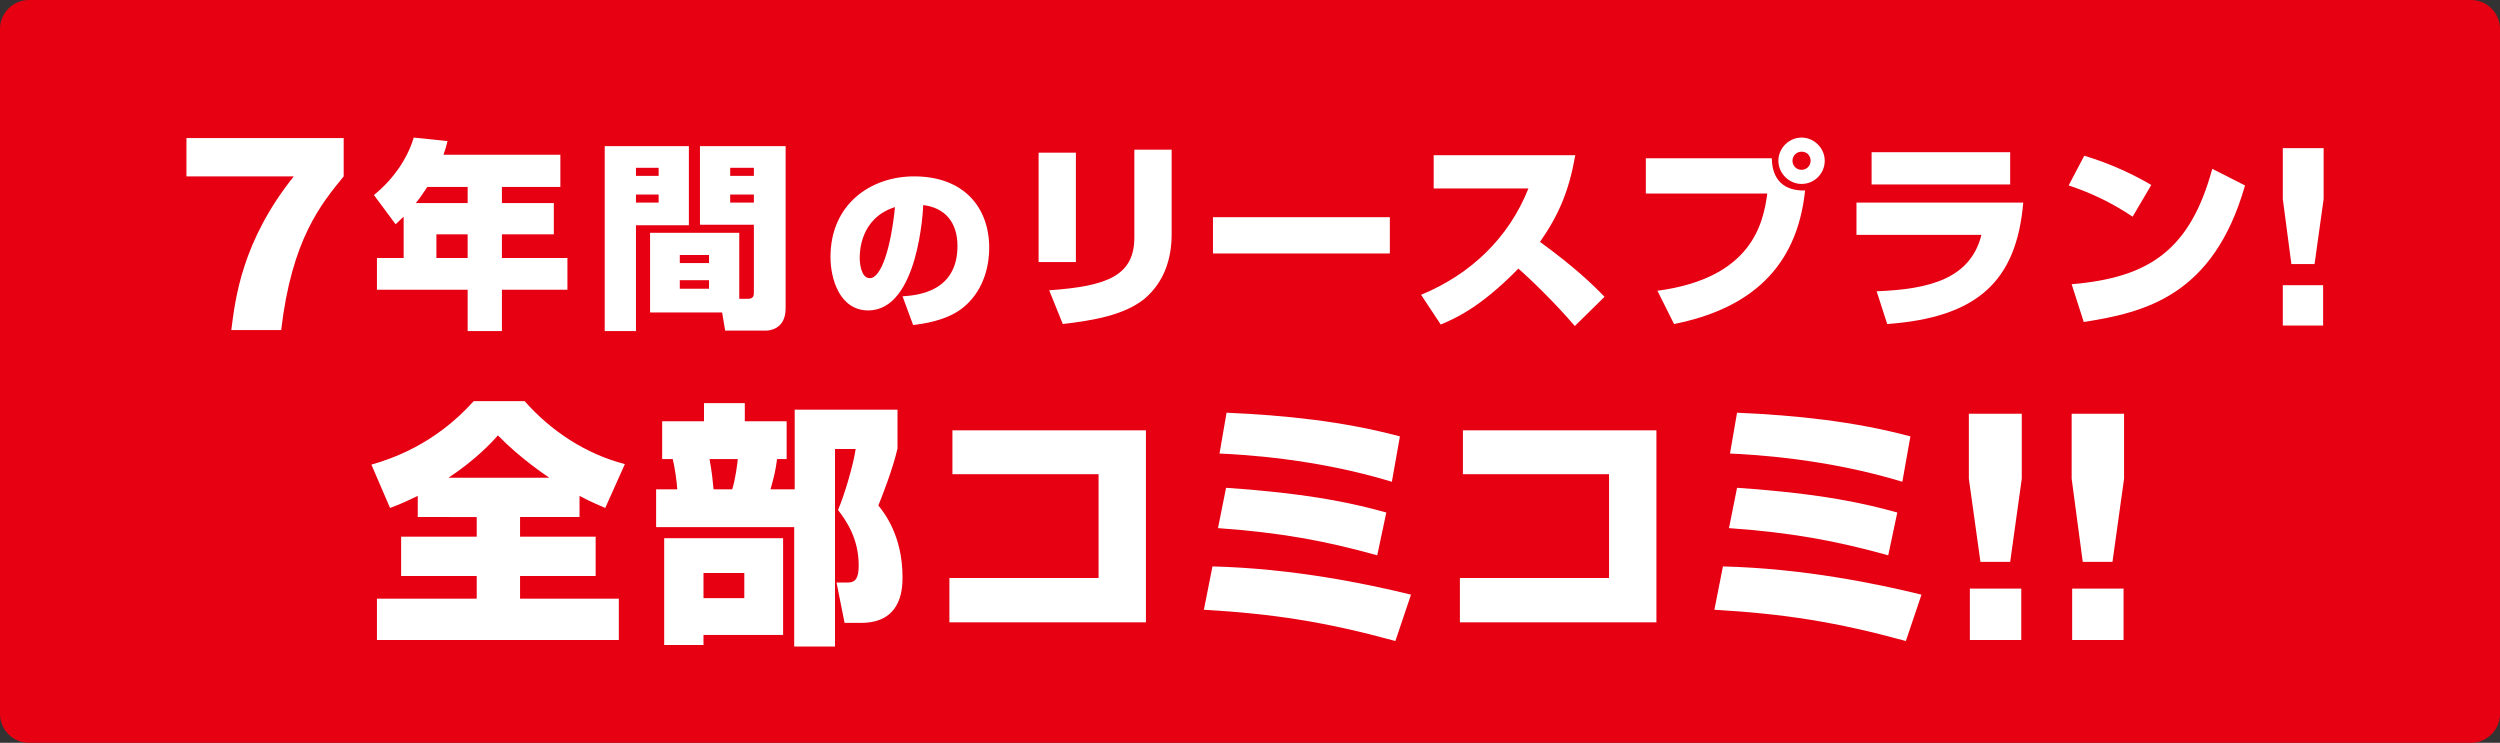
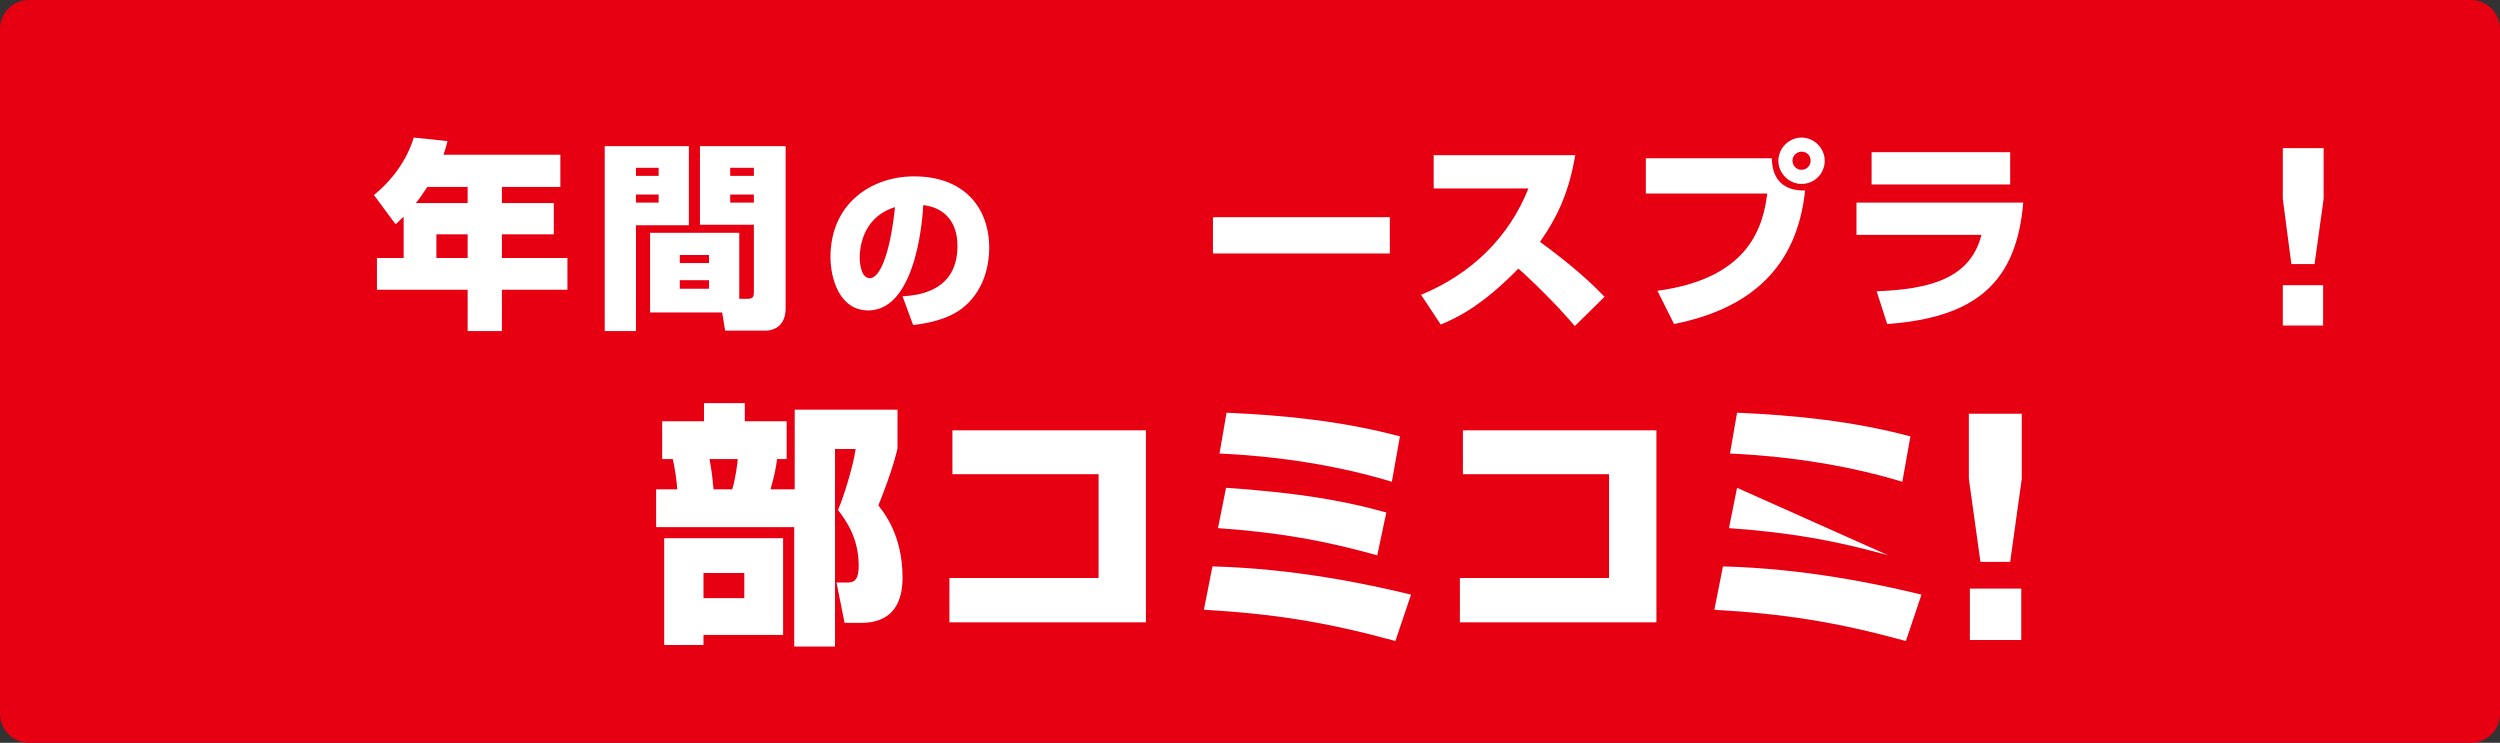
<svg xmlns="http://www.w3.org/2000/svg" version="1.1" id="レイヤー_1" x="0px" y="0px" viewBox="0 0 496.1 147.4" style="enable-background:new 0 0 496.1 147.4;" xml:space="preserve">
  <rect x="0" y="0" width="496.1" height="147.4" fill="#333333" stroke="none" />
  <style type="text/css">
	.st0{fill:#E60012;}
	.st1{fill:#FFFFFF;}
</style>
  <g>
    <path class="st0" d="M496.1,141.7c0,3.1-2.6,5.7-5.7,5.7H5.7c-3.1,0-5.7-2.6-5.7-5.7V5.7C0,2.6,2.6,0,5.7,0h484.7   c3.1,0,5.7,2.6,5.7,5.7V141.7z" />
  </g>
  <g>
-     <path class="st1" d="M37,35v-7.6h31.2V35c-4.4,5.4-10.3,12.4-12.4,30.5h-9.9c0.8-6.3,2.1-17.6,12.4-30.5H37z" />
    <path class="st1" d="M80.1,43c-0.7,0.6-1,1-1.6,1.5l-4.3-5.8c3.6-2.9,6.6-7,7.9-11.4l6.7,0.7c-0.2,0.8-0.3,1.3-0.8,2.7h23.2v6.4   H99.6v3.2h10.3v6.2H99.6v4.7h13v6.3h-13v8.2h-6.8v-8.2h-18v-6.3h5.3V43z M92.8,40.3v-3.2h-8c-1.2,1.8-1.7,2.5-2.3,3.2H92.8z    M86.6,46.5v4.7h6.2v-4.7H86.6z" />
    <path class="st1" d="M120,29h16.7v15.7h-10.5v21H120V29z M126.2,33.3v1.6h4.5v-1.6H126.2z M126.2,38.6v1.6h4.5v-1.6H126.2z    M146.7,59.3h1.6c1.3,0,1.3-0.6,1.3-1.5V44.6h-10.7V29h17v32.2c0,4.3-3.5,4.4-3.8,4.4h-8.2l-0.6-3.6H129V46.2h17.7V59.3z    M134.9,50.6v1.6h5.8v-1.6H134.9z M134.9,55.6v1.7h5.8v-1.7H134.9z M144.9,33.3v1.6h4.7v-1.6H144.9z M144.9,38.6v1.6h4.7v-1.6   H144.9z" />
    <path class="st1" d="M179.1,58.8c3-0.2,10.9-0.9,10.9-10c0-4.7-2.5-7.6-6.8-8.1c0,0.6-0.9,20.9-10.9,20.9c-5.7,0-7.5-6.3-7.5-10.6   c0-10.5,8-16,16.6-16c9.8,0,14.9,6.1,14.9,14.2c0,2.8-0.7,8-4.9,11.6c-3.3,2.9-8.6,3.5-10.2,3.7L179.1,58.8z M170.6,51.2   c0,0.8,0.2,4,2,4c2.3,0,4.2-6.1,5-14.1C170.6,43.3,170.6,50.2,170.6,51.2z" />
-     <path class="st1" d="M213.5,52h-7.4V30.3h7.4V52z M232.5,46.5c0,4.9-1.5,9.5-5.4,12.8c-4.1,3.3-10.3,4.3-16.2,5l-2.7-6.7   c11.7-0.8,16.9-3,16.9-10.5V29.7h7.4V46.5z" />
    <path class="st1" d="M275.8,43.1v7.2h-35.1v-7.2H275.8z" />
    <path class="st1" d="M282,58.5c9.9-4.1,17.4-11.3,21.3-21.1h-18.8v-6.6h28.1c-1.2,6.8-3.1,11.6-7,17.2c7,5.1,10.6,8.6,12.8,10.9   l-5.9,5.8c-3.8-4.5-9-9.5-11.2-11.4c-7.6,7.8-12.6,9.9-15.4,11.1L282,58.5z" />
    <path class="st1" d="M351.6,31.5c0.1,4.2,2.4,6.4,6.6,6.3c-1.6,15.4-11,23.5-26,26.5l-3.3-6.6c18.7-2.5,21-13.3,21.8-19.3h-24.1v-7   H351.6z M357.5,36.5c-2.5,0-4.6-2.1-4.6-4.6s2.1-4.6,4.6-4.6c2.5,0,4.6,2.1,4.6,4.6S360.1,36.5,357.5,36.5z M357.5,30.1   c-1,0-1.8,0.8-1.8,1.8c0,1,0.8,1.8,1.8,1.8c1,0,1.8-0.8,1.8-1.8C359.3,30.9,358.6,30.1,357.5,30.1z" />
    <path class="st1" d="M401.5,40.1c-1.3,15.7-9.1,22.9-27,24.2l-2.1-6.5c10.3-0.4,18.6-2.4,20.8-11.2h-24.8v-6.4H401.5z M398.9,30.2   v6.4h-27.5v-6.4H398.9z" />
-     <path class="st1" d="M423.2,43c-4.3-2.9-8.7-4.9-12.7-6.2l3.1-5.9c5.3,1.6,9.7,3.7,13.3,5.8L423.2,43z M411.1,56.4   c15.3-1.3,23.5-6.7,27.9-22.9l6.5,3.3c-6.3,22.1-20.1,25.2-32,27.1L411.1,56.4z" />
    <path class="st1" d="M461.1,29.4v10.1l-1.8,12.9h-4.6l-1.7-12.9V29.4H461.1z M453,56.6h8v8h-8V56.6z" />
-     <path class="st1" d="M82.9,98.4c-2.9,1.4-3.9,1.8-5.5,2.4l-3.7-8.6c3.8-1.1,12.5-3.9,20.3-12.6h10.1c5.3,6,12.2,10.5,19.9,12.5   l-3.9,8.7c-1.5-0.7-2.7-1.1-5.1-2.4v4.2h-11.8v3.9h15v7.8h-15v4.5h19.6v8.2H74.8v-8.2h19.8v-4.5h-15v-7.8h15v-3.9H82.9V98.4z    M109,94.8c-0.7-0.5-5.6-3.7-10.2-8.4c-1.2,1.4-4.5,4.9-9.8,8.4H109z" />
    <path class="st1" d="M157.6,104.6h-27.4v-7.5h4.2c-0.1-1.6-0.5-4.4-0.9-6h-2.1v-7.5h8.3v-3.6h8.1v3.6h8.3v7.5h-1.9   c-0.3,2.3-0.6,3.5-1.3,6h4.8V81.3h20.4V89c-0.9,4-3.1,9.6-3.8,11.3c1.1,1.4,4.8,5.9,4.8,14.3c0,2.8-0.5,9-8.2,9h-3.3l-1.6-8h2.2   c1.6,0,2.2-0.9,2.2-3.4c0-5.4-2.5-8.9-4.1-11c1.2-2.8,3-8.7,3.5-12.1h-4.1v39.2h-8.1V104.6z M155.4,106.7v19.3h-15.8v2h-7.8v-21.2   H155.4z M139.6,113.7v5h8.1v-5H139.6z M140.8,91.1c0.5,2.8,0.6,3.9,0.8,6h3.7c0.6-1.8,1.1-5.5,1.1-6H140.8z" />
    <path class="st1" d="M227.4,85.4v38.1h-39v-8.8H218V94.1h-29v-8.7H227.4z" />
    <path class="st1" d="M276.9,127.2c-13.9-3.8-24.2-5.4-38-6.2l1.7-8.6c15.9,0.4,30.4,3.4,39.4,5.6L276.9,127.2z M273.3,110.2   c-10.4-2.9-19.1-4.5-31.6-5.4l1.6-8c17.4,1.2,25.6,3.2,31.8,4.9L273.3,110.2z M276.2,95.6c-15.1-4.6-29.6-5.4-34.2-5.6l1.4-8.1   c11.6,0.5,23.2,1.7,34.4,4.7L276.2,95.6z" />
    <path class="st1" d="M328.7,85.4v38.1h-39v-8.8h29.6V94.1h-29v-8.7H328.7z" />
-     <path class="st1" d="M378.2,127.2c-13.9-3.8-24.2-5.4-38-6.2l1.7-8.6c15.9,0.4,30.4,3.4,39.4,5.6L378.2,127.2z M374.7,110.2   c-10.4-2.9-19.1-4.5-31.6-5.4l1.6-8c17.4,1.2,25.6,3.2,31.8,4.9L374.7,110.2z M377.5,95.6c-15.1-4.6-29.6-5.4-34.2-5.6l1.4-8.1   c11.6,0.5,23.2,1.7,34.4,4.7L377.5,95.6z" />
+     <path class="st1" d="M378.2,127.2c-13.9-3.8-24.2-5.4-38-6.2l1.7-8.6c15.9,0.4,30.4,3.4,39.4,5.6L378.2,127.2z M374.7,110.2   c-10.4-2.9-19.1-4.5-31.6-5.4l1.6-8L374.7,110.2z M377.5,95.6c-15.1-4.6-29.6-5.4-34.2-5.6l1.4-8.1   c11.6,0.5,23.2,1.7,34.4,4.7L377.5,95.6z" />
    <path class="st1" d="M401.2,82.1V95l-2.3,16.5H393L390.7,95V82.1H401.2z M390.9,116.8h10.2V127h-10.2V116.8z" />
-     <path class="st1" d="M421.5,82.1V95l-2.3,16.5h-5.9L411.1,95V82.1H421.5z M411.2,116.8h10.2V127h-10.2V116.8z" />
  </g>
</svg>